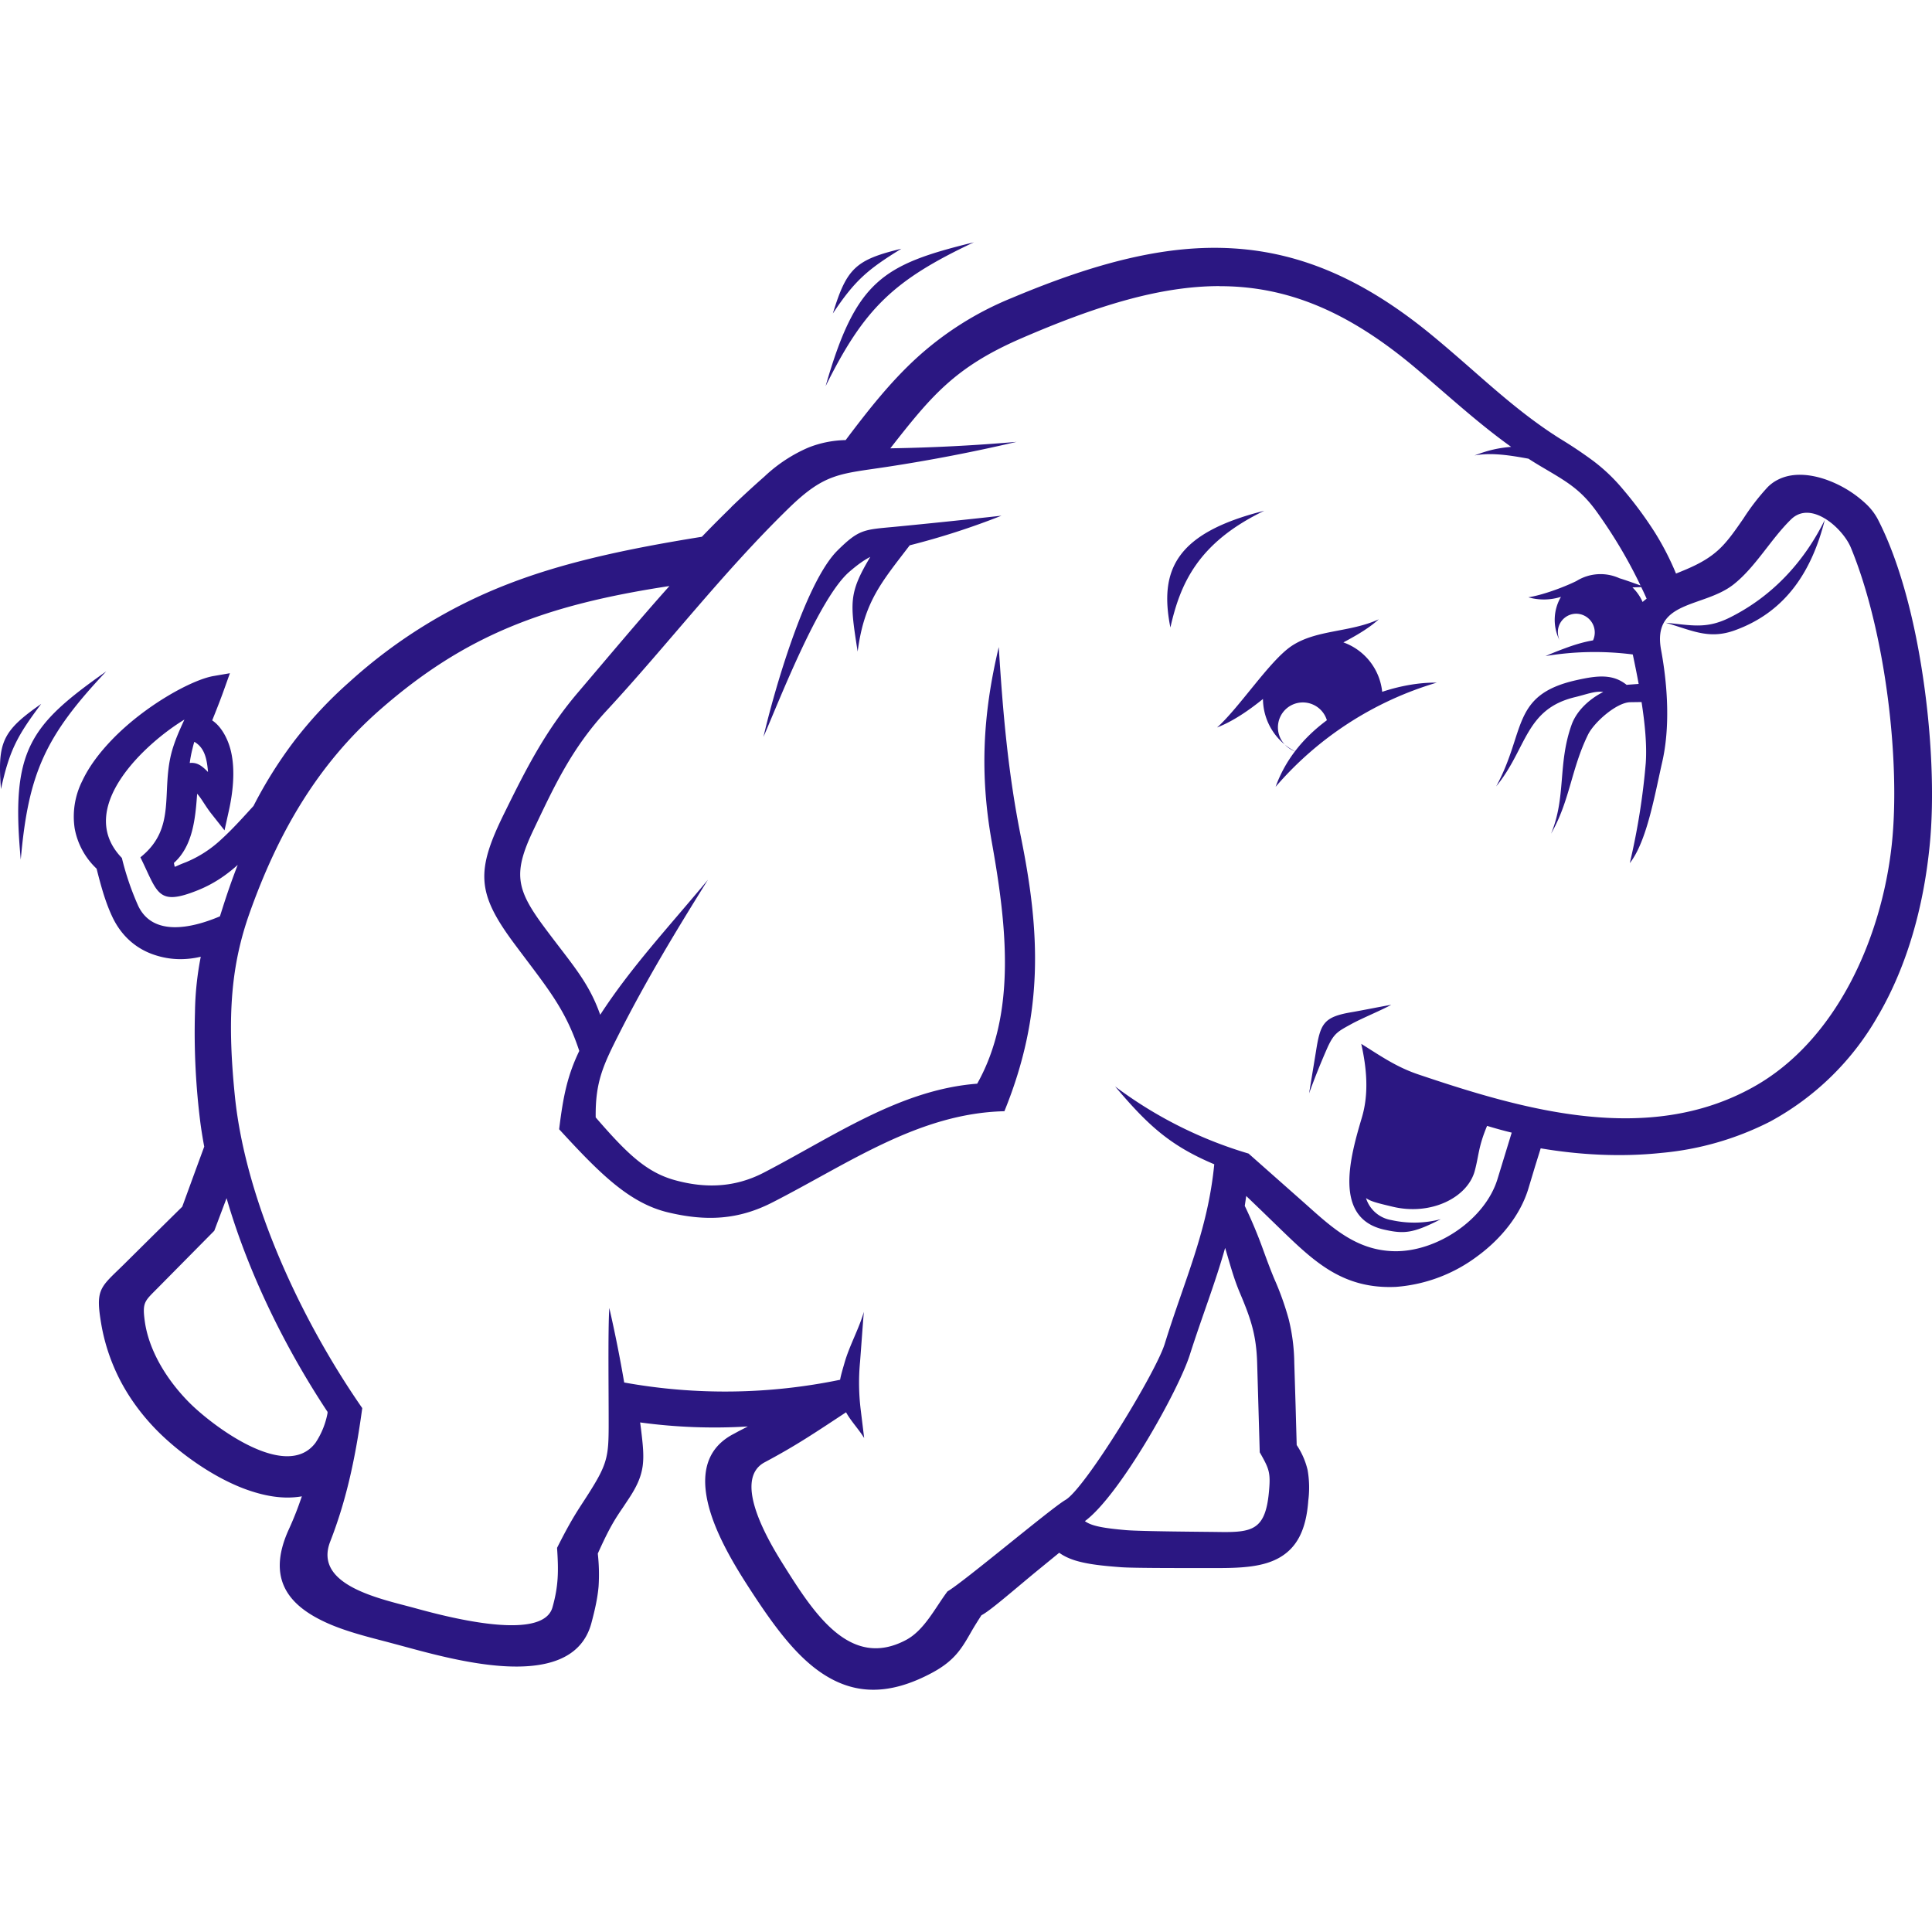
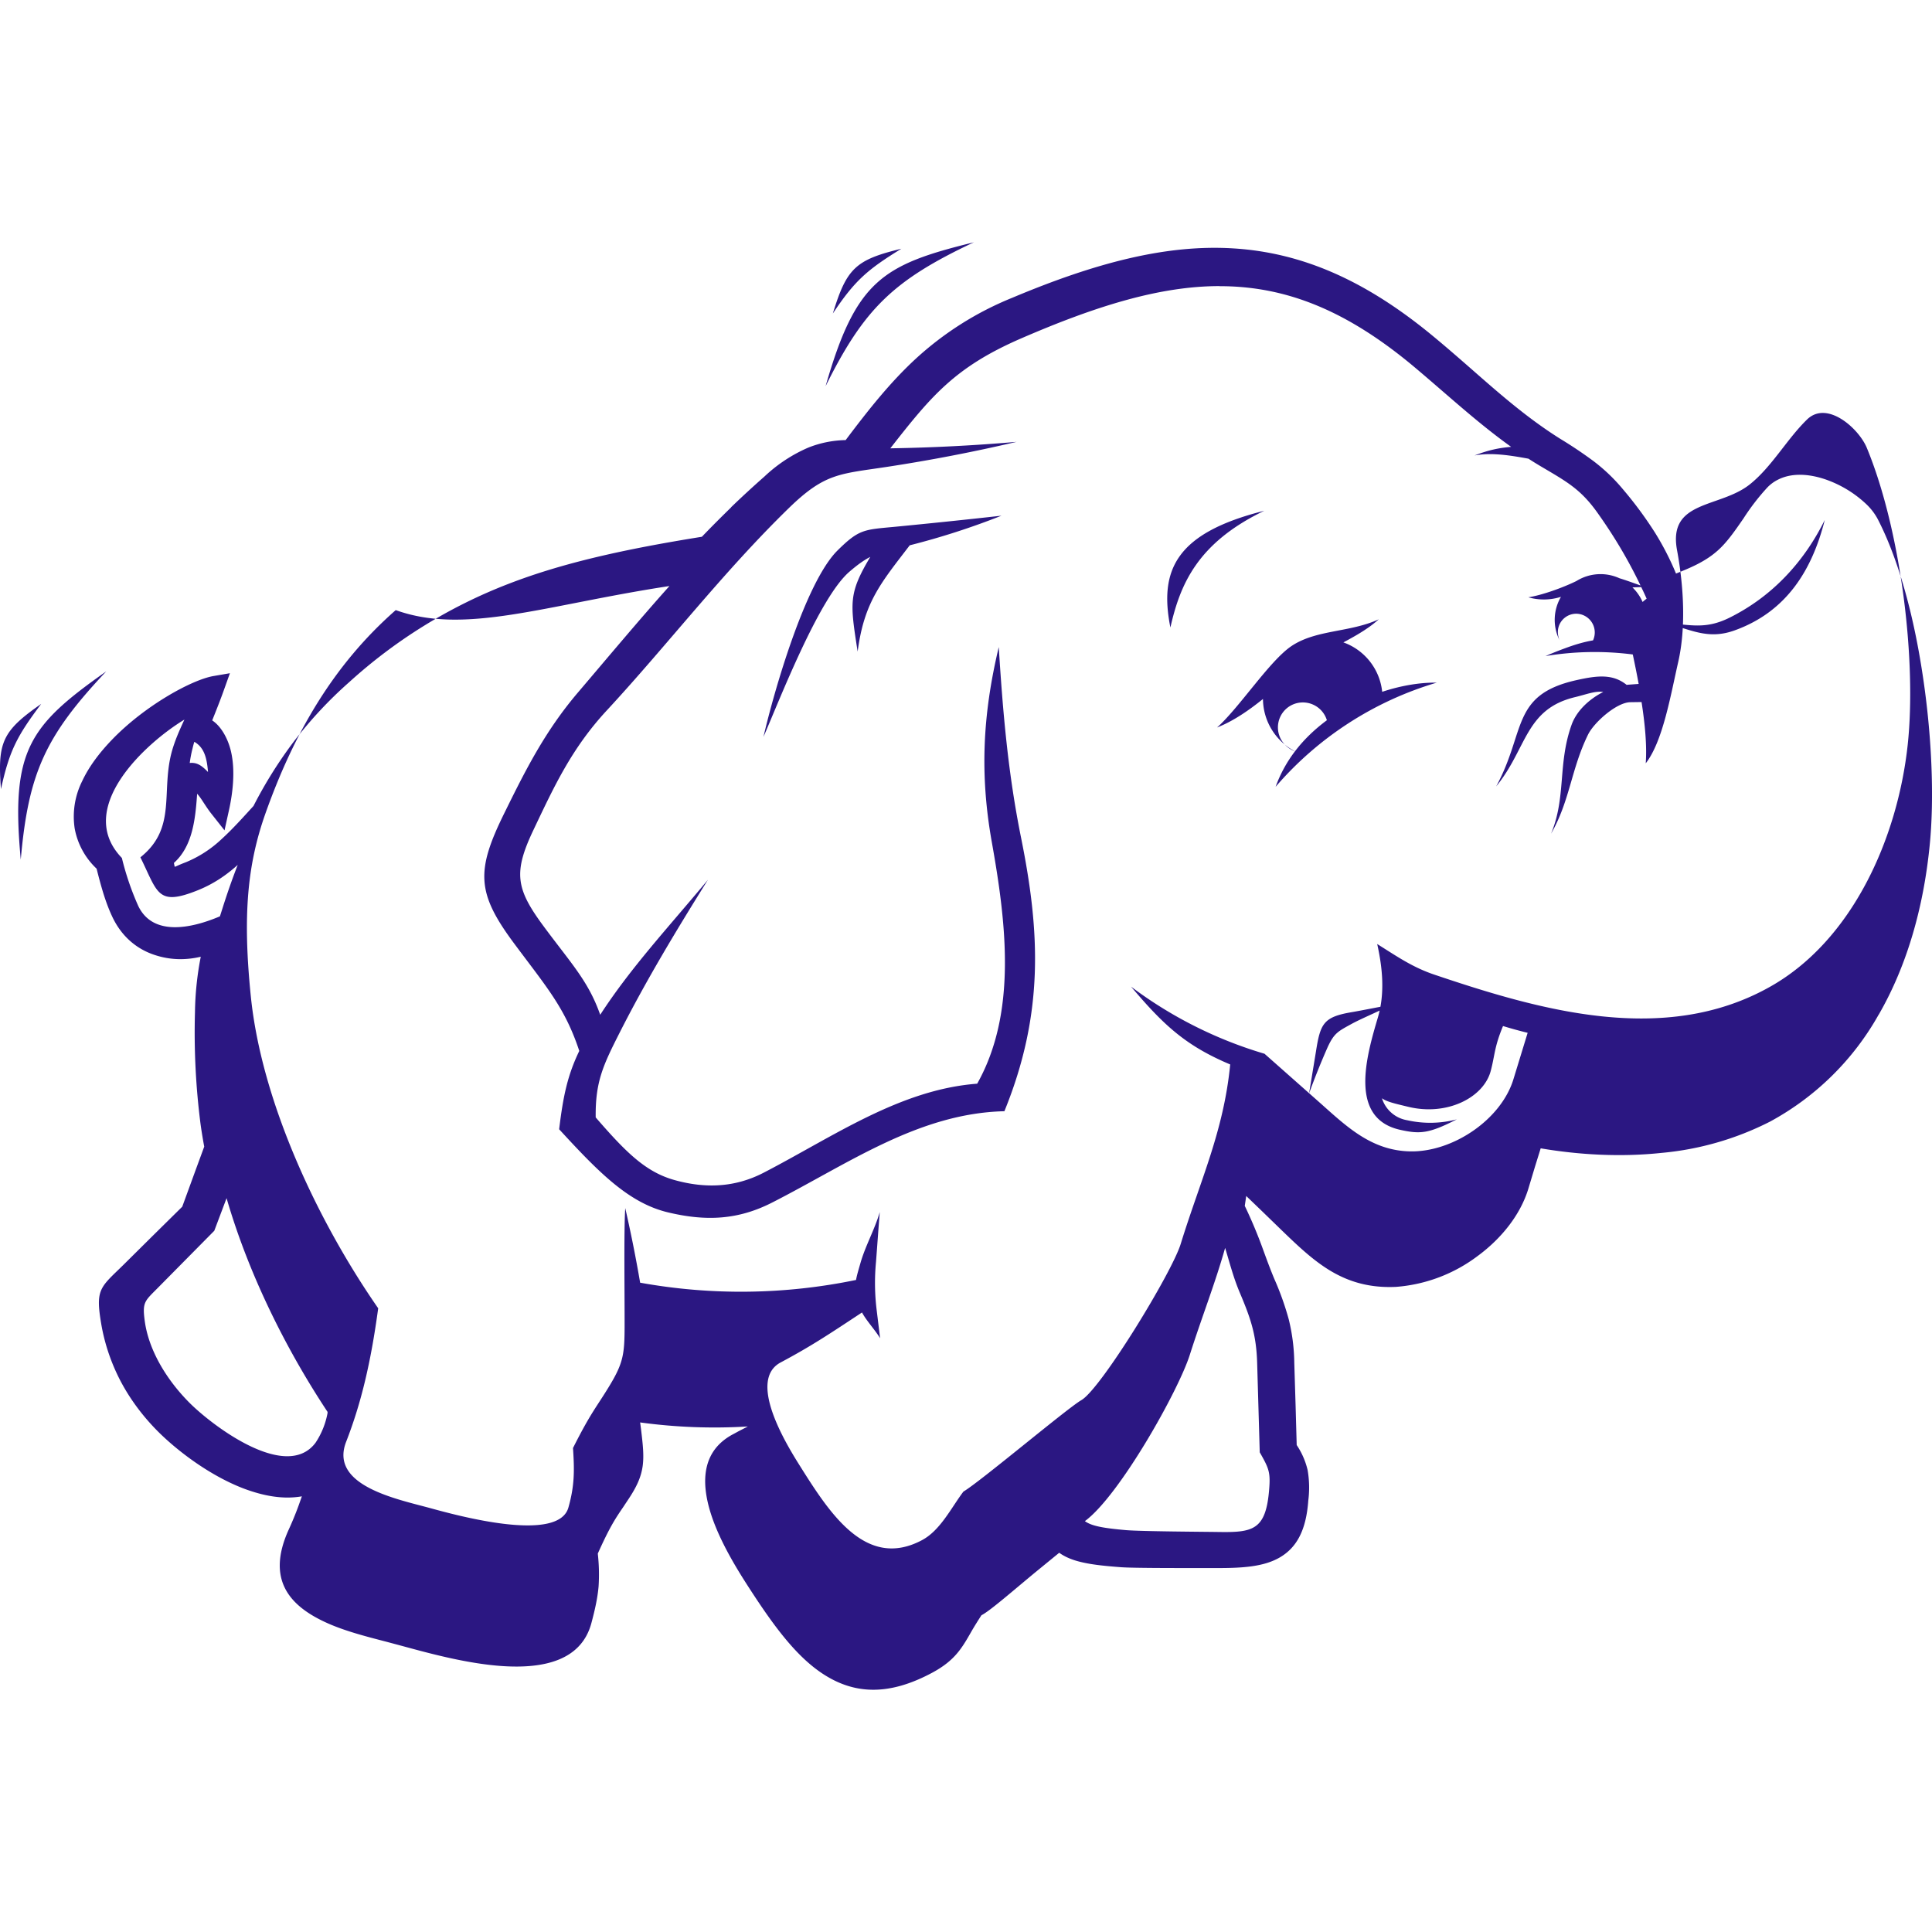
<svg xmlns="http://www.w3.org/2000/svg" role="img" width="32px" height="32px" viewBox="0 0 24 24">
  <title>Apache Hadoop</title>
-   <path fill="#2b1782" d="M12.098 3.01c-1.133.277-1.466.474-1.842 1.787.478-.962.84-1.315 1.842-1.787zm3.228.076c-.834-.053-1.715.177-2.756.615a3.97 3.97 0 00-1.199.76c-.31.287-.576.62-.866 1.006a1.312 1.312 0 00-.468.095 1.868 1.868 0 00-.539.356c-.141.124-.28.252-.416.383v.002c-.123.12-.244.241-.363.365-.945.152-1.72.32-2.41.588a6.314 6.314 0 00-1.97 1.217c-.252.222-.482.469-.687.736a5.435 5.435 0 00-.503.803c-.13.142-.26.288-.399.414a1.45 1.45 0 01-.441.285c-.093.035-.133.058-.137.056-.004-.001-.008-.033-.012-.047.235-.21.267-.55.289-.86.03.034.053.068.082.113.031.047.062.095.1.142l.158.2.055-.249c.046-.208.081-.484.027-.724-.034-.153-.117-.315-.235-.393l.036-.09c.04-.1.08-.204.115-.303l.069-.193-.204.035c-.27.047-.852.366-1.261.791-.152.158-.284.33-.37.514a.984.984 0 00-.093.59.91.91 0 00.272.498c.03.12.058.223.087.316.033.104.068.198.112.29.119.247.31.398.529.468.182.059.369.066.566.02a3.83 3.83 0 00-.072.69 8.911 8.911 0 00.07 1.394c.013.093.028.184.045.275l-.107.291-.166.455-.37.365-.343.34a9.22 9.22 0 01-.082.08c-.232.224-.279.27-.213.662.04.241.119.484.242.72.114.216.267.427.463.624.245.245.647.55 1.066.71.245.092.488.138.723.097l-.039.11a4.046 4.046 0 01-.123.3c-.285.624.008.95.463 1.158.227.104.497.173.748.238l.168.045c.298.08.812.228 1.281.258.513.033.974-.073 1.098-.533.049-.182.078-.322.09-.459a2.33 2.33 0 00-.01-.406c.144-.32.21-.423.316-.578l.053-.08c.115-.17.168-.29.188-.426.018-.131.004-.262-.02-.461l-.011-.084a6.822 6.822 0 001.338.05l-.118.061-.055.03c-.395.203-.413.587-.289.984.112.357.343.723.487.945.303.467.592.861.943 1.076.368.226.786.253 1.328-.04.276-.15.363-.302.48-.507.038-.066.08-.133.126-.204.101-.05.382-.296.67-.534l.296-.242c.073.053.164.09.27.115.14.034.305.05.504.065.149.01.635.01.949.01h.227c.324.001.585-.016.783-.128.21-.119.334-.331.361-.71a1.28 1.28 0 00-.008-.378.946.946 0 00-.136-.312l-.014-.502-.016-.521a2.372 2.372 0 00-.068-.536 3.558 3.558 0 00-.18-.505c-.053-.127-.096-.245-.138-.36a5.756 5.756 0 00-.229-.547l.018-.123.181.174.266.258c.203.196.39.373.607.502.226.133.479.21.807.195a1.925 1.925 0 001.016-.385c.293-.216.528-.509.627-.832l.084-.279.07-.225c.482.082.998.11 1.498.057a3.7 3.7 0 001.351-.389 3.406 3.406 0 001.35-1.33h.002v-.002c.355-.616.555-1.34.63-2.088.062-.599.028-1.415-.097-2.2-.11-.701-.295-1.38-.55-1.87a.736.736 0 00-.137-.178 1.413 1.413 0 00-.51-.31c-.206-.07-.422-.084-.594.006a.485.485 0 00-.123.09 2.793 2.793 0 00-.3.388c-.106.153-.21.307-.337.414-.149.128-.327.202-.502.272a3.454 3.454 0 00-.261-.508 4.81 4.81 0 00-.399-.54 2.21 2.21 0 00-.365-.349 5.357 5.357 0 00-.41-.275c-.407-.255-.754-.559-1.108-.87-.16-.14-.323-.282-.482-.413-.842-.695-1.628-1.031-2.469-1.084zm-4.129.004c-.57.137-.68.245-.851.804.273-.41.43-.545.851-.804zm3.952.465c.829-.001 1.587.303 2.431 1.013.412.347.774.684 1.192.983-.152.013-.283.04-.455.107.21-.04.451 0 .67.04.06.039.124.078.189.116.295.174.463.27.662.547.21.294.386.589.541.912-.101-.036-.186-.067-.262-.09a.566.566 0 00-.533.034l-.012.006c-.163.079-.416.17-.586.197a.7.7 0 00.405-.006.565.565 0 00-.018.539.269.269 0 01-.02-.12.228.228 0 01.249-.208.233.233 0 01.187.33c-.117.02-.233.055-.353.1a4.41 4.41 0 00-.237.095 3.722 3.722 0 011.084-.02c.025.117.05.24.073.366l-.137.01-.012.002c-.174-.14-.367-.117-.633-.057-.806.184-.617.637-.988 1.318.385-.47.357-.962.984-1.11.147-.036.247-.078.346-.063-.178.09-.333.237-.394.41-.173.486-.065.895-.254 1.35.234-.407.249-.802.459-1.23.075-.153.354-.4.525-.403l.14-.002c.042.27.068.539.052.761a8.535 8.535 0 01-.198 1.24c.213-.272.31-.85.403-1.257.097-.424.07-.934-.014-1.389-.117-.625.527-.522.9-.816.275-.217.463-.564.715-.809.25-.243.644.114.742.352.426 1.03.62 2.65.508 3.69-.126 1.164-.69 2.437-1.719 3.01-1.31.732-2.854.285-4.156-.154-.278-.093-.47-.229-.715-.382.067.3.097.615.008.914-.14.474-.367 1.251.277 1.394.246.055.357.048.704-.13a1.3 1.3 0 01-.616.011.397.397 0 01-.314-.273c.06.044.16.066.33.107.478.115.932-.114 1.021-.445.052-.194.043-.295.153-.559.099.03.202.059.306.084l-.177.578c-.154.501-.752.904-1.28.895-.488-.009-.797-.314-1.134-.613l-.678-.6a5.228 5.228 0 01-1.658-.834c.4.472.673.732 1.232.967-.081.83-.37 1.436-.615 2.23-.111.36-.991 1.8-1.234 1.94-.174.1-1.26 1.016-1.465 1.136-.153.203-.287.483-.516.604-.698.37-1.148-.339-1.523-.936-.171-.272-.645-1.054-.23-1.273.39-.208.61-.357 1.009-.62.059.108.159.212.225.32l-.043-.352a2.752 2.752 0 01-.008-.596c.016-.206.03-.413.047-.62-.06.21-.179.42-.239.63-.024.084-.045.152-.056.214a7.05 7.05 0 01-2.682.034 16.76 16.76 0 00-.185-.926c-.018.278-.007 1.047-.008 1.476-.001.333-.016.448-.188.731-.16.265-.228.325-.453.773.019.283.019.47-.057.739-.125.446-1.386.098-1.718.007-.41-.112-1.256-.278-1.043-.824.187-.48.307-.986.398-1.658-.75-1.08-1.448-2.56-1.582-3.873-.104-1.019-.04-1.646.18-2.27.35-.987.837-1.843 1.62-2.53C5.778 7.89 6.767 7.516 8.316 7.28c-.373.417-.741.858-1.143 1.33-.406.479-.648.963-.906 1.487-.357.722-.348.996.125 1.63.407.547.627.794.804 1.328-.146.303-.2.56-.25.973.5.545.87.918 1.354 1.033.475.113.872.093 1.297-.125.944-.482 1.816-1.107 2.88-1.132.493-1.211.444-2.222.208-3.393-.162-.8-.227-1.557-.278-2.373-.2.84-.236 1.577-.088 2.414.18 1.008.318 2.124-.18 3.01-.962.073-1.788.658-2.655 1.107-.35.18-.712.198-1.098.092-.358-.098-.6-.334-.986-.78-.006-.446.095-.653.3-1.058.33-.65.695-1.255 1.094-1.894-.49.59-.953 1.084-1.338 1.677-.147-.419-.358-.633-.707-1.105-.34-.461-.375-.662-.12-1.196.255-.536.472-1.008.907-1.478.753-.813 1.443-1.717 2.266-2.518.447-.434.628-.42 1.22-.51a20.768 20.768 0 001.606-.31 22.5 22.5 0 01-1.553.08h-.015c.506-.646.799-1.006 1.62-1.363.95-.412 1.738-.652 2.47-.652zm.556 2.79c-1.101.276-1.307.739-1.166 1.45.121-.535.335-1.05 1.166-1.45zm-3.263.061c-.446.05-.89.096-1.336.139-.375.035-.436.03-.702.293-.403.399-.794 1.768-.92 2.316.198-.455.69-1.729 1.069-2.053.105-.09.18-.143.258-.183-.271.455-.252.566-.157 1.176.081-.62.295-.859.647-1.32a9.287 9.287 0 001.14-.368zm10.226.053c-.255.517-.65.95-1.185 1.215-.288.142-.47.093-.791.062.326.094.533.21.853.096.652-.233.967-.756 1.123-1.373zm-2.28.834c.023.047.046.096.067.144a.602.602 0 00-.05.041.572.572 0 00-.126-.181l.11-.004zm-3.26.4c-.36.166-.779.126-1.087.334-.271.184-.646.764-.922 1.01.2-.078.394-.212.57-.354.002.22.101.426.27.565a.31.31 0 01.092-.492.312.312 0 01.432.191c-.148.11-.284.238-.397.387a1.666 1.666 0 00-.24.44 4.222 4.222 0 012.002-1.294c-.2-.003-.437.034-.678.114a.732.732 0 00-.482-.614c.16-.085.316-.175.44-.287zm-1.042 1.64a.735.735 0 01-.125-.083.35.35 0 00.125.084zM1.32 8.34c-.953.672-1.19.978-1.062 2.338C.352 9.608.56 9.145 1.32 8.34zm-.808.404c-.482.336-.545.475-.5 1.059.105-.482.203-.664.5-1.059zm1.779.195c-.07.15-.118.264-.152.381-.147.508.066.962-.395 1.33.217.438.207.612.711.41.195-.078.355-.187.498-.316-.07.18-.133.361-.191.545l-.03.094c-.36.153-.834.25-1.015-.13a3.458 3.458 0 01-.203-.595c-.594-.615.294-1.427.777-1.719zm.123.276c.123.071.156.2.17.375-.073-.074-.132-.122-.227-.112.008-.06.019-.119.034-.177.007-.03.014-.058.023-.086zm14.87 3.267c-.131.022-.365.07-.495.092-.348.059-.387.142-.441.484l-.086.524a9.16 9.16 0 01.228-.568c.084-.184.132-.202.31-.3.127-.068.357-.163.483-.232zm-14.47 2.4c.274.946.738 1.876 1.255 2.657v.014a.993.993 0 01-.149.369c-.369.493-1.306-.23-1.578-.508-.297-.303-.496-.662-.543-.998-.034-.246-.001-.252.17-.426l.693-.701.153-.406zm12.405.62c.056.183.101.364.183.558.138.326.205.526.215.875l.032 1.106c.117.206.136.249.115.484-.043.481-.203.513-.625.506-.192-.003-.957-.007-1.15-.023-.274-.024-.429-.05-.512-.112.43-.316 1.162-1.619 1.304-2.068.151-.474.315-.888.438-1.326z" />
+   <path fill="#2b1782" d="M12.098 3.01c-1.133.277-1.466.474-1.842 1.787.478-.962.84-1.315 1.842-1.787zm3.228.076c-.834-.053-1.715.177-2.756.615a3.97 3.97 0 00-1.199.76c-.31.287-.576.62-.866 1.006a1.312 1.312 0 00-.468.095 1.868 1.868 0 00-.539.356c-.141.124-.28.252-.416.383v.002c-.123.12-.244.241-.363.365-.945.152-1.72.32-2.41.588a6.314 6.314 0 00-1.97 1.217c-.252.222-.482.469-.687.736a5.435 5.435 0 00-.503.803c-.13.142-.26.288-.399.414a1.45 1.45 0 01-.441.285c-.093.035-.133.058-.137.056-.004-.001-.008-.033-.012-.047.235-.21.267-.55.289-.86.03.034.053.068.082.113.031.047.062.095.1.142l.158.2.055-.249c.046-.208.081-.484.027-.724-.034-.153-.117-.315-.235-.393l.036-.09c.04-.1.08-.204.115-.303l.069-.193-.204.035c-.27.047-.852.366-1.261.791-.152.158-.284.33-.37.514a.984.984 0 00-.093.59.91.91 0 00.272.498c.03.12.058.223.087.316.033.104.068.198.112.29.119.247.31.398.529.468.182.059.369.066.566.02a3.83 3.83 0 00-.072.69 8.911 8.911 0 00.07 1.394c.013.093.028.184.045.275l-.107.291-.166.455-.37.365-.343.34a9.22 9.22 0 01-.082.08c-.232.224-.279.27-.213.662.04.241.119.484.242.72.114.216.267.427.463.624.245.245.647.55 1.066.71.245.092.488.138.723.097l-.039.11a4.046 4.046 0 01-.123.3c-.285.624.008.95.463 1.158.227.104.497.173.748.238l.168.045c.298.08.812.228 1.281.258.513.033.974-.073 1.098-.533.049-.182.078-.322.09-.459a2.33 2.33 0 00-.01-.406c.144-.32.21-.423.316-.578l.053-.08c.115-.17.168-.29.188-.426.018-.131.004-.262-.02-.461l-.011-.084a6.822 6.822 0 001.338.05l-.118.061-.055.03c-.395.203-.413.587-.289.984.112.357.343.723.487.945.303.467.592.861.943 1.076.368.226.786.253 1.328-.04.276-.15.363-.302.48-.507.038-.066.08-.133.126-.204.101-.05.382-.296.67-.534l.296-.242c.073.053.164.09.27.115.14.034.305.05.504.065.149.01.635.01.949.01h.227c.324.001.585-.016.783-.128.21-.119.334-.331.361-.71a1.28 1.28 0 00-.008-.378.946.946 0 00-.136-.312l-.014-.502-.016-.521a2.372 2.372 0 00-.068-.536 3.558 3.558 0 00-.18-.505c-.053-.127-.096-.245-.138-.36a5.756 5.756 0 00-.229-.547l.018-.123.181.174.266.258c.203.196.39.373.607.502.226.133.479.21.807.195a1.925 1.925 0 001.016-.385c.293-.216.528-.509.627-.832l.084-.279.07-.225c.482.082.998.11 1.498.057a3.7 3.7 0 001.351-.389 3.406 3.406 0 001.35-1.33h.002v-.002c.355-.616.555-1.34.63-2.088.062-.599.028-1.415-.097-2.2-.11-.701-.295-1.38-.55-1.87a.736.736 0 00-.137-.178 1.413 1.413 0 00-.51-.31c-.206-.07-.422-.084-.594.006a.485.485 0 00-.123.09 2.793 2.793 0 00-.3.388c-.106.153-.21.307-.337.414-.149.128-.327.202-.502.272a3.454 3.454 0 00-.261-.508 4.81 4.81 0 00-.399-.54 2.21 2.21 0 00-.365-.349 5.357 5.357 0 00-.41-.275c-.407-.255-.754-.559-1.108-.87-.16-.14-.323-.282-.482-.413-.842-.695-1.628-1.031-2.469-1.084zm-4.129.004c-.57.137-.68.245-.851.804.273-.41.43-.545.851-.804zm3.952.465c.829-.001 1.587.303 2.431 1.013.412.347.774.684 1.192.983-.152.013-.283.04-.455.107.21-.04.451 0 .67.04.06.039.124.078.189.116.295.174.463.27.662.547.21.294.386.589.541.912-.101-.036-.186-.067-.262-.09a.566.566 0 00-.533.034l-.012.006c-.163.079-.416.17-.586.197a.7.7 0 00.405-.006.565.565 0 00-.018.539.269.269 0 01-.02-.12.228.228 0 01.249-.208.233.233 0 01.187.33c-.117.02-.233.055-.353.1a4.41 4.41 0 00-.237.095 3.722 3.722 0 011.084-.02c.025.117.05.24.073.366l-.137.01-.012.002c-.174-.14-.367-.117-.633-.057-.806.184-.617.637-.988 1.318.385-.47.357-.962.984-1.11.147-.036.247-.078.346-.063-.178.09-.333.237-.394.41-.173.486-.065.895-.254 1.35.234-.407.249-.802.459-1.23.075-.153.354-.4.525-.403l.14-.002c.042.27.068.539.052.761c.213-.272.31-.85.403-1.257.097-.424.07-.934-.014-1.389-.117-.625.527-.522.9-.816.275-.217.463-.564.715-.809.25-.243.644.114.742.352.426 1.03.62 2.65.508 3.69-.126 1.164-.69 2.437-1.719 3.01-1.31.732-2.854.285-4.156-.154-.278-.093-.47-.229-.715-.382.067.3.097.615.008.914-.14.474-.367 1.251.277 1.394.246.055.357.048.704-.13a1.3 1.3 0 01-.616.011.397.397 0 01-.314-.273c.06.044.16.066.33.107.478.115.932-.114 1.021-.445.052-.194.043-.295.153-.559.099.03.202.059.306.084l-.177.578c-.154.501-.752.904-1.28.895-.488-.009-.797-.314-1.134-.613l-.678-.6a5.228 5.228 0 01-1.658-.834c.4.472.673.732 1.232.967-.081.83-.37 1.436-.615 2.23-.111.36-.991 1.8-1.234 1.94-.174.1-1.26 1.016-1.465 1.136-.153.203-.287.483-.516.604-.698.37-1.148-.339-1.523-.936-.171-.272-.645-1.054-.23-1.273.39-.208.61-.357 1.009-.62.059.108.159.212.225.32l-.043-.352a2.752 2.752 0 01-.008-.596c.016-.206.03-.413.047-.62-.06.21-.179.42-.239.63-.024.084-.045.152-.056.214a7.05 7.05 0 01-2.682.034 16.76 16.76 0 00-.185-.926c-.018.278-.007 1.047-.008 1.476-.001.333-.016.448-.188.731-.16.265-.228.325-.453.773.019.283.019.47-.057.739-.125.446-1.386.098-1.718.007-.41-.112-1.256-.278-1.043-.824.187-.48.307-.986.398-1.658-.75-1.08-1.448-2.56-1.582-3.873-.104-1.019-.04-1.646.18-2.27.35-.987.837-1.843 1.62-2.53C5.778 7.89 6.767 7.516 8.316 7.28c-.373.417-.741.858-1.143 1.33-.406.479-.648.963-.906 1.487-.357.722-.348.996.125 1.63.407.547.627.794.804 1.328-.146.303-.2.56-.25.973.5.545.87.918 1.354 1.033.475.113.872.093 1.297-.125.944-.482 1.816-1.107 2.88-1.132.493-1.211.444-2.222.208-3.393-.162-.8-.227-1.557-.278-2.373-.2.84-.236 1.577-.088 2.414.18 1.008.318 2.124-.18 3.01-.962.073-1.788.658-2.655 1.107-.35.18-.712.198-1.098.092-.358-.098-.6-.334-.986-.78-.006-.446.095-.653.3-1.058.33-.65.695-1.255 1.094-1.894-.49.59-.953 1.084-1.338 1.677-.147-.419-.358-.633-.707-1.105-.34-.461-.375-.662-.12-1.196.255-.536.472-1.008.907-1.478.753-.813 1.443-1.717 2.266-2.518.447-.434.628-.42 1.22-.51a20.768 20.768 0 001.606-.31 22.5 22.5 0 01-1.553.08h-.015c.506-.646.799-1.006 1.62-1.363.95-.412 1.738-.652 2.47-.652zm.556 2.79c-1.101.276-1.307.739-1.166 1.45.121-.535.335-1.05 1.166-1.45zm-3.263.061c-.446.05-.89.096-1.336.139-.375.035-.436.03-.702.293-.403.399-.794 1.768-.92 2.316.198-.455.69-1.729 1.069-2.053.105-.09.18-.143.258-.183-.271.455-.252.566-.157 1.176.081-.62.295-.859.647-1.32a9.287 9.287 0 001.14-.368zm10.226.053c-.255.517-.65.95-1.185 1.215-.288.142-.47.093-.791.062.326.094.533.21.853.096.652-.233.967-.756 1.123-1.373zm-2.28.834c.023.047.046.096.067.144a.602.602 0 00-.05.041.572.572 0 00-.126-.181l.11-.004zm-3.26.4c-.36.166-.779.126-1.087.334-.271.184-.646.764-.922 1.01.2-.078.394-.212.57-.354.002.22.101.426.27.565a.31.31 0 01.092-.492.312.312 0 01.432.191c-.148.11-.284.238-.397.387a1.666 1.666 0 00-.24.44 4.222 4.222 0 012.002-1.294c-.2-.003-.437.034-.678.114a.732.732 0 00-.482-.614c.16-.085.316-.175.44-.287zm-1.042 1.64a.735.735 0 01-.125-.083.35.35 0 00.125.084zM1.32 8.34c-.953.672-1.19.978-1.062 2.338C.352 9.608.56 9.145 1.32 8.34zm-.808.404c-.482.336-.545.475-.5 1.059.105-.482.203-.664.5-1.059zm1.779.195c-.07.15-.118.264-.152.381-.147.508.066.962-.395 1.33.217.438.207.612.711.41.195-.078.355-.187.498-.316-.07.18-.133.361-.191.545l-.03.094c-.36.153-.834.25-1.015-.13a3.458 3.458 0 01-.203-.595c-.594-.615.294-1.427.777-1.719zm.123.276c.123.071.156.2.17.375-.073-.074-.132-.122-.227-.112.008-.06.019-.119.034-.177.007-.03.014-.058.023-.086zm14.87 3.267c-.131.022-.365.07-.495.092-.348.059-.387.142-.441.484l-.086.524a9.16 9.16 0 01.228-.568c.084-.184.132-.202.31-.3.127-.068.357-.163.483-.232zm-14.47 2.4c.274.946.738 1.876 1.255 2.657v.014a.993.993 0 01-.149.369c-.369.493-1.306-.23-1.578-.508-.297-.303-.496-.662-.543-.998-.034-.246-.001-.252.17-.426l.693-.701.153-.406zm12.405.62c.056.183.101.364.183.558.138.326.205.526.215.875l.032 1.106c.117.206.136.249.115.484-.043.481-.203.513-.625.506-.192-.003-.957-.007-1.15-.023-.274-.024-.429-.05-.512-.112.43-.316 1.162-1.619 1.304-2.068.151-.474.315-.888.438-1.326z" />
</svg>